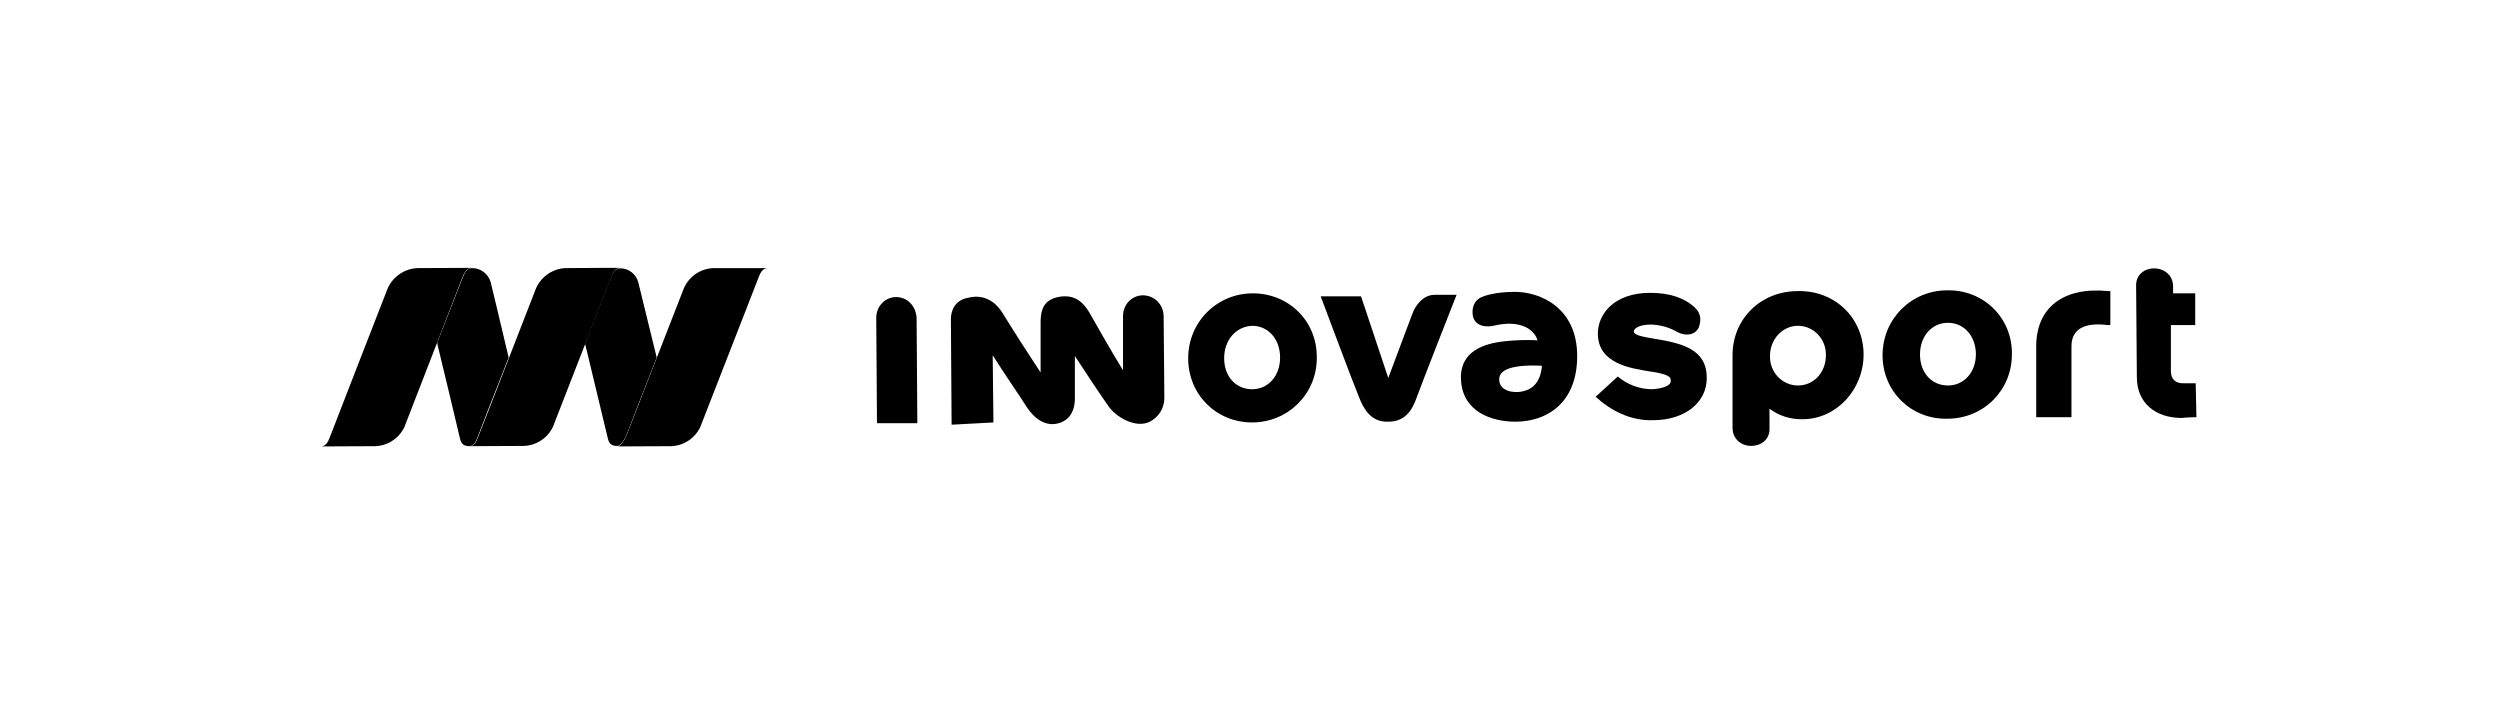
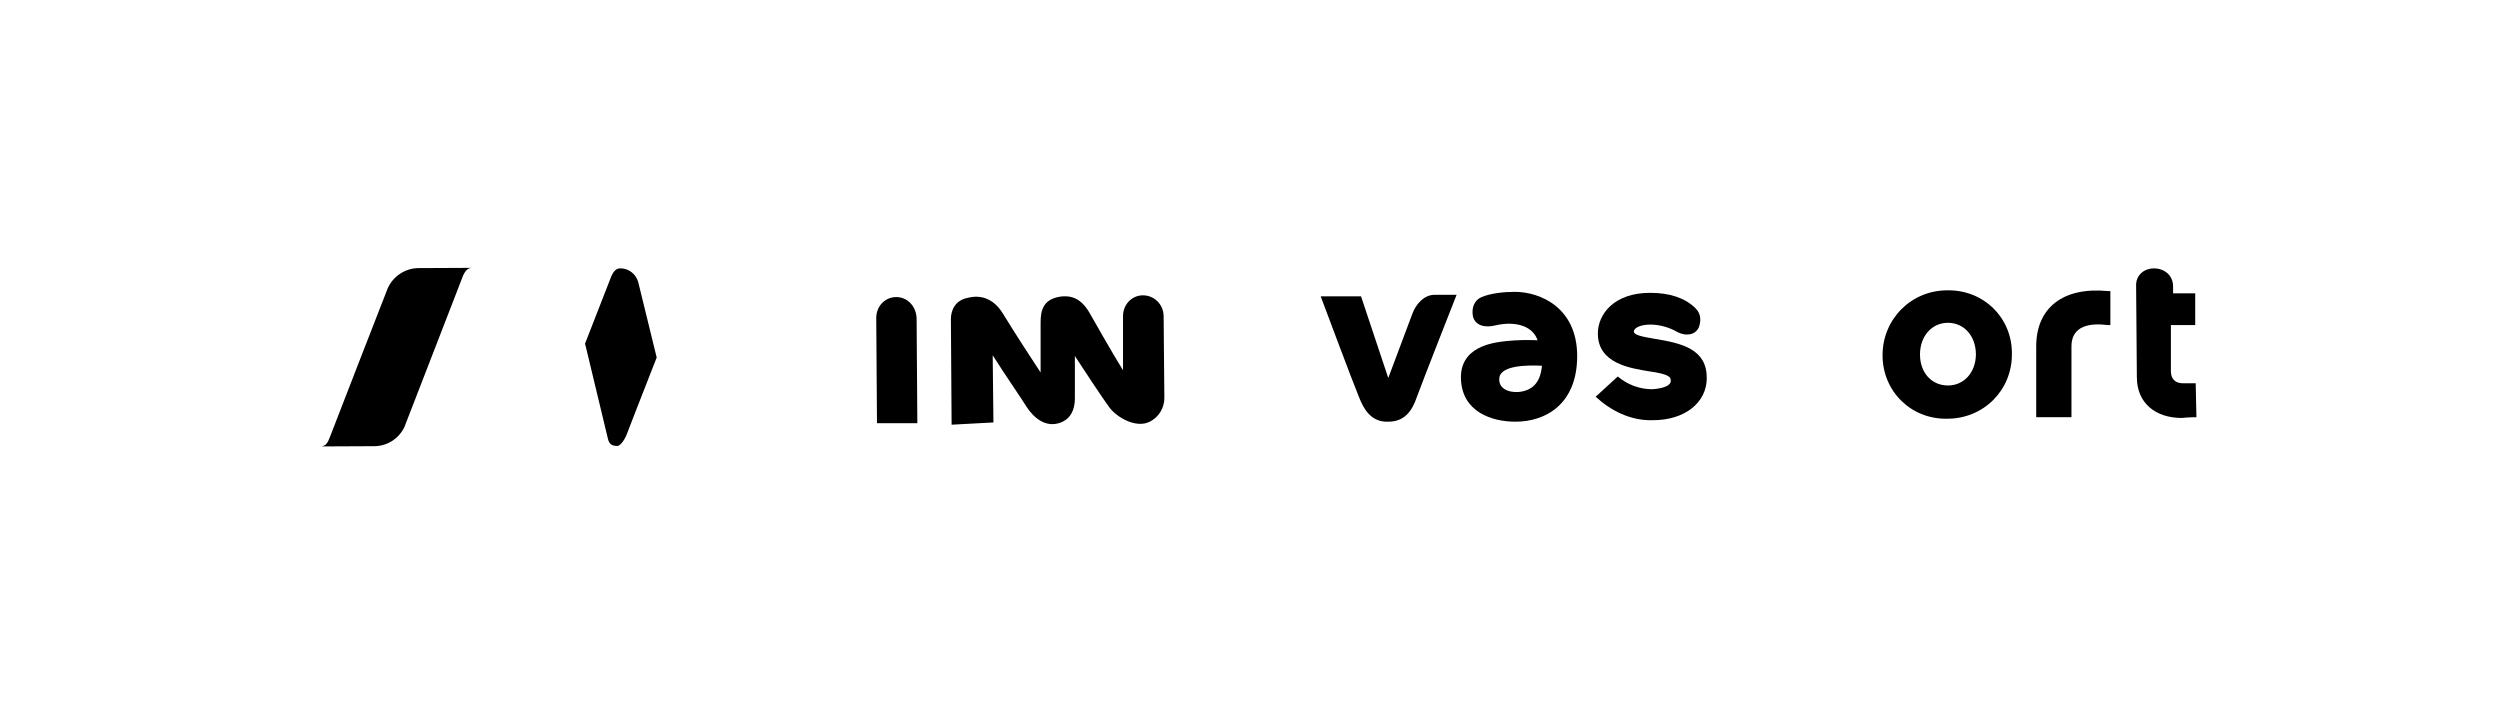
<svg xmlns="http://www.w3.org/2000/svg" width="140px" height="40px" viewBox="0 0 140 40" version="1.1">
  <title>01_logo_innovasport_K</title>
  <g id="01_logo_innovasport_K" stroke="none" stroke-width="1" fill="none" fill-rule="evenodd">
    <rect id="Rectangle" x="0" y="0" width="140" height="40" />
    <g id="innovasport_logo_K" transform="translate(18, 15)" fill="#000000" fill-rule="nonzero">
-       <path d="M8.455,0.014 L8.455,0.014 C8.224,0.014 8.087,0.126 7.951,0.448 L6.481,4.196 L6.522,4.392 C6.522,4.392 7.706,9.287 7.761,9.566 C7.829,9.846 7.951,9.972 8.264,9.986 L8.292,9.986 C8.55,9.944 8.632,9.776 8.755,9.455 C8.823,9.259 9.667,7.091 10.484,5.021 L10.484,5.021 C9.994,2.937 9.517,0.951 9.476,0.797 C9.34,0.336 8.918,0.014 8.455,0.014 L8.455,0.014" id="SVGID_1_" />
      <path d="M16.747,0.028 C16.529,0.028 16.393,0.14 16.243,0.448 L14.759,4.252 L14.8,4.392 C14.8,4.392 15.971,9.287 16.039,9.552 C16.107,9.846 16.243,9.972 16.556,9.972 L16.597,9.972 C16.76,9.93 16.978,9.636 17.101,9.315 C17.169,9.119 17.986,7.035 18.775,5.021 C18.272,2.951 17.781,0.951 17.741,0.797 C17.618,0.35 17.21,0.028 16.747,0.028 Z" id="SVGID_3_" />
-       <path d="M21.975,0.014 C21.253,0.028 20.6,0.462 20.3,1.133 C20.3,1.133 19.551,3.063 18.775,5.049 C17.986,7.063 17.182,9.147 17.101,9.343 C16.978,9.664 16.76,9.958 16.597,10 L16.61,10 L19.565,9.986 C20.259,9.972 20.899,9.566 21.212,8.923 L24.521,0.434 C24.657,0.112 24.807,0.014 25.025,0.014 L21.975,0.014 Z" id="SVGID_5_" />
-       <path d="M15.889,0 L13.751,0.014 L13.67,0.014 C12.962,0.042 12.322,0.476 12.022,1.133 C12.022,1.133 11.287,3.035 10.511,5.021 C9.708,7.091 8.863,9.273 8.782,9.455 C8.659,9.776 8.578,9.944 8.319,9.986 L8.305,9.986 L11.314,9.972 C12.009,9.958 12.648,9.552 12.962,8.909 L14.786,4.224 L16.27,0.42 C16.406,0.112 16.542,0 16.774,0 L15.889,0 Z" id="SVGID_7_" />
      <path d="M8.455,0 L5.378,0.014 C4.67,0.042 4.016,0.476 3.717,1.133 C3.717,1.133 0.613,9.091 0.477,9.469 C0.354,9.79 0.259,9.958 0,10 L2.995,9.986 C3.69,9.972 4.33,9.566 4.643,8.923 L6.481,4.182 L7.938,0.42 C8.087,0.112 8.224,0 8.455,0 Z" id="SVGID_9_" />
-       <path d="M52.16,1.427 C50.145,1.427 48.538,3.035 48.538,5.063 C48.538,7.091 50.104,8.657 52.119,8.657 C54.134,8.657 55.74,7.049 55.74,5.063 C55.781,2.993 54.175,1.427 52.16,1.427 Z M52.119,6.797 C51.207,6.797 50.553,6.084 50.553,5.063 C50.553,4.042 51.207,3.287 52.119,3.245 C53.031,3.245 53.685,4 53.685,5.021 C53.685,6.042 53.031,6.797 52.119,6.797 L52.119,6.797 Z" id="Shape" />
      <path d="M59.743,6.168 L58.218,1.594 L55.958,1.594 C55.958,1.594 57.81,6.545 58.096,7.217 C58.341,7.846 58.749,8.657 59.743,8.615 C60.615,8.615 61.064,8.07 61.35,7.217 C61.636,6.42 63.569,1.51 63.569,1.51 L62.33,1.51 C61.758,1.51 61.295,2.014 61.091,2.573 L59.743,6.168 Z" id="Path" />
-       <path d="M82.685,1.301 C80.588,1.301 79.022,2.867 79.022,4.895 L79.022,8.951 C79.022,9.622 79.553,9.972 80.057,9.972 C80.588,9.972 81.133,9.636 81.092,8.951 L81.092,7.888 C81.636,8.294 82.276,8.49 82.943,8.476 C84.836,8.476 86.361,6.825 86.361,4.839 C86.347,2.825 84.782,1.259 82.685,1.301 Z M82.685,6.587 C81.813,6.587 81.119,5.86 81.119,4.979 C81.119,4.965 81.119,4.951 81.119,4.937 C81.119,4 81.813,3.245 82.685,3.245 C83.556,3.245 84.251,3.972 84.251,4.853 C84.251,4.867 84.251,4.881 84.251,4.895 C84.251,5.832 83.597,6.587 82.685,6.587 Z" id="Shape" />
      <path d="M91.044,1.259 C89.029,1.259 87.423,2.867 87.423,4.895 C87.423,6.923 89.029,8.49 91.044,8.448 C93.1,8.448 94.666,6.839 94.666,4.853 C94.707,2.825 93.1,1.217 91.044,1.259 Z M91.085,6.587 C90.173,6.587 89.52,5.874 89.52,4.853 C89.52,3.832 90.173,3.077 91.085,3.077 C91.998,3.077 92.651,3.832 92.651,4.853 C92.637,5.86 91.984,6.587 91.085,6.587 Z" id="Shape" />
      <path d="M96.028,4.392 L96.028,8.364 L98.002,8.364 L98.002,4.392 C98.002,3.455 98.696,3.035 100.017,3.203 L100.18,3.203 L100.18,1.301 L100.058,1.301 C97.498,1.049 96.028,2.266 96.028,4.392" id="Path" />
      <path d="M71.357,7.217 C72.174,7.972 73.29,8.573 74.57,8.531 C76.34,8.531 77.579,7.552 77.579,6.168 C77.579,4.559 76.218,4.224 74.652,3.972 C73.917,3.846 73.495,3.762 73.495,3.552 C73.495,3.427 73.74,3.175 74.448,3.175 C74.965,3.189 75.482,3.329 75.932,3.594 C76.422,3.846 76.926,3.762 77.13,3.343 C77.252,3.007 77.293,2.587 76.926,2.238 C76.354,1.692 75.523,1.399 74.407,1.399 C72.392,1.399 71.48,2.587 71.48,3.678 C71.48,5.371 73.331,5.622 74.325,5.79 C75.523,5.958 75.564,6.126 75.564,6.336 C75.564,6.587 75.156,6.755 74.529,6.797 C73.821,6.797 73.141,6.545 72.596,6.084 L71.357,7.217 Z" id="Path" />
      <path d="M105,8.364 L104.959,6.462 L104.224,6.462 C103.856,6.462 103.57,6.252 103.57,5.79 L103.57,3.203 L104.932,3.203 L104.932,1.427 L103.693,1.427 L103.693,1.049 C103.693,0.378 103.162,0.028 102.617,0.028 C102.127,0.028 101.583,0.364 101.623,1.049 L101.664,6.126 C101.664,7.566 102.699,8.406 104.183,8.406 C104.51,8.364 105,8.364 105,8.364" id="Path" />
      <path d="M32.186,1.636 C31.56,1.636 31.07,2.154 31.07,2.797 C31.07,2.811 31.07,2.811 31.07,2.825 L31.111,8.699 L33.371,8.699 L33.33,2.825 C33.303,2.14 32.812,1.636 32.186,1.636" id="Path" />
      <path d="M66.823,1.343 C66.21,1.343 65.462,1.427 64.971,1.636 C64.563,1.804 64.4,2.238 64.481,2.699 C64.604,3.245 65.176,3.371 65.761,3.217 C66.946,2.951 67.858,3.301 68.103,4.056 C67.531,4.028 66.946,4.042 66.374,4.098 C65.543,4.182 63.732,4.434 63.814,6.252 C63.896,8.07 65.543,8.615 66.864,8.615 C68.552,8.615 70.322,7.636 70.322,4.937 C70.322,2.238 68.266,1.343 66.823,1.343 Z M67.041,6.951 C66.456,6.993 65.884,6.741 65.965,6.154 C66.047,5.441 67.613,5.441 68.348,5.483 C68.266,6.462 67.776,6.881 67.041,6.951 Z" id="Shape" />
      <path d="M37.632,8.657 L37.591,4.895 C38.286,6 39.28,7.427 39.484,7.776 C39.892,8.406 40.56,8.965 41.376,8.671 C41.948,8.462 42.193,7.958 42.193,7.315 L42.193,4.937 C42.52,5.441 43.8,7.385 44.127,7.818 C44.535,8.364 45.611,9.007 46.387,8.615 C46.891,8.364 47.217,7.832 47.204,7.259 L47.163,2.685 C47.149,2.042 46.632,1.538 46.006,1.538 C45.379,1.538 44.889,2.056 44.889,2.699 C44.889,2.713 44.889,2.713 44.889,2.727 L44.889,5.734 C44.358,4.895 43.037,2.559 43.037,2.559 C42.588,1.762 42.044,1.497 41.308,1.622 C40.396,1.79 40.274,2.42 40.274,3.063 L40.274,5.86 C39.824,5.189 38.708,3.455 38.136,2.517 C37.85,2.056 37.224,1.413 36.203,1.678 C35.508,1.804 35.25,2.35 35.25,2.867 L35.29,8.783 L37.632,8.657 Z" id="Path" />
    </g>
  </g>
</svg>